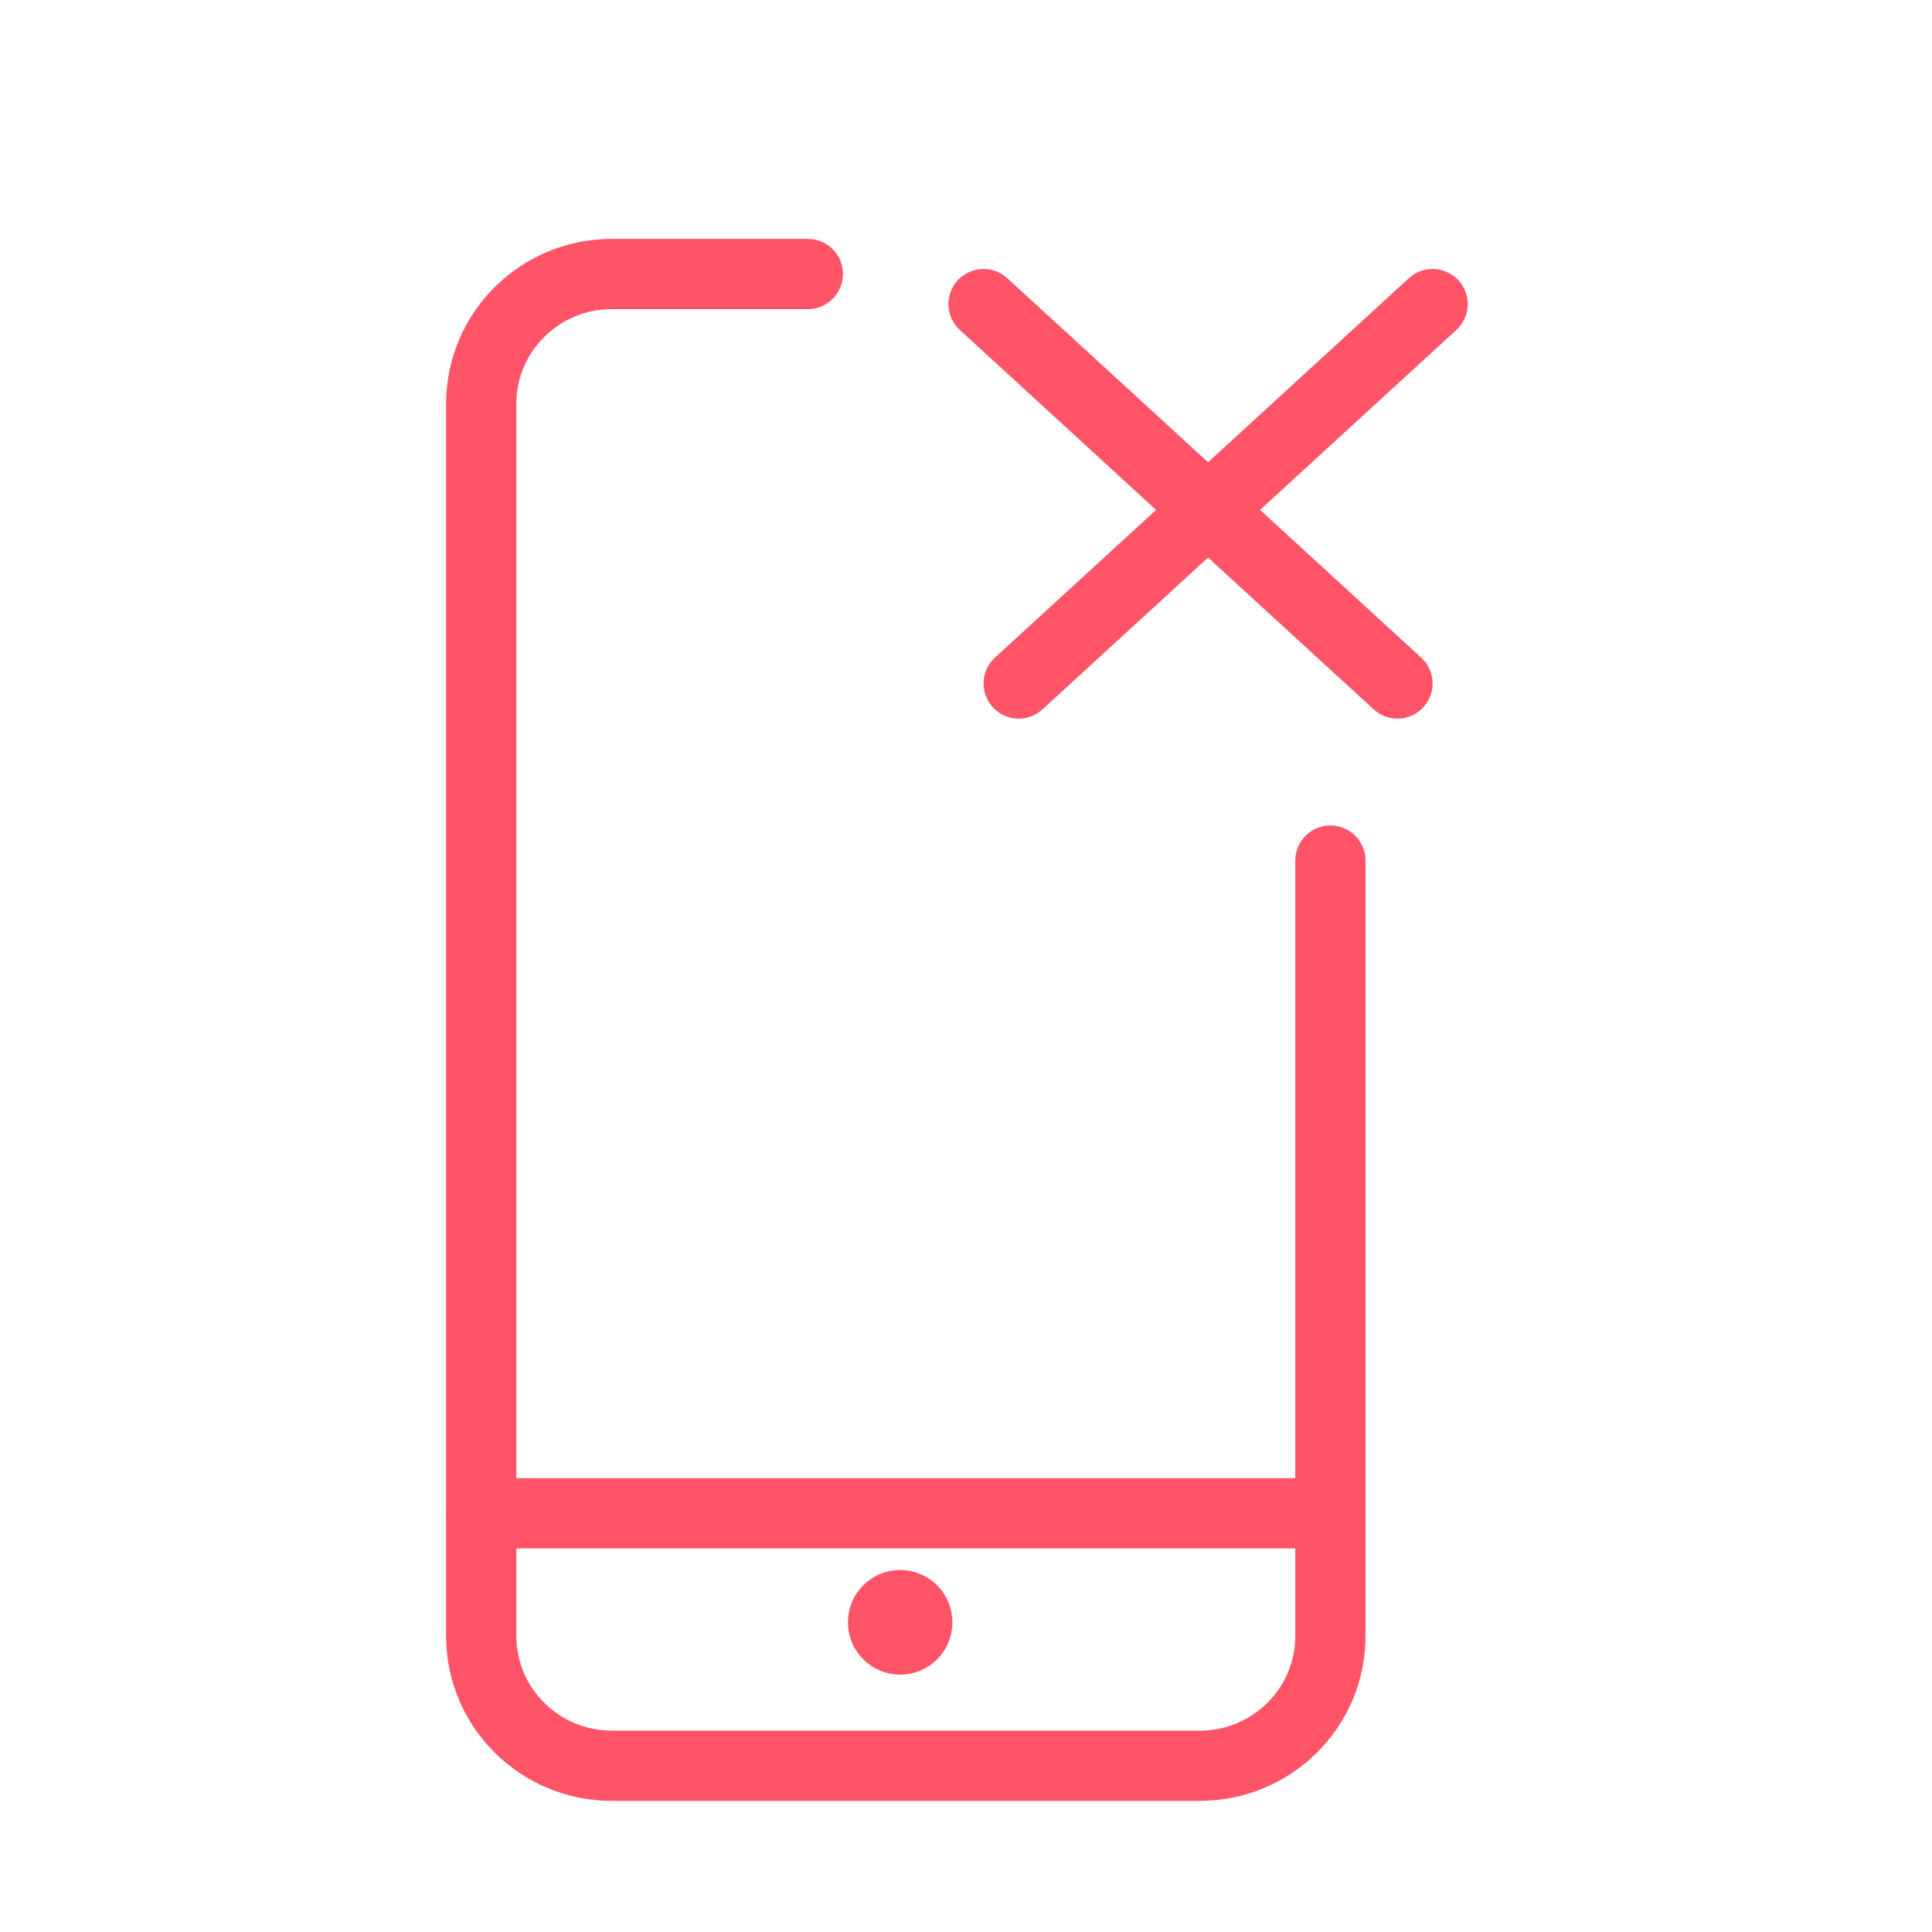
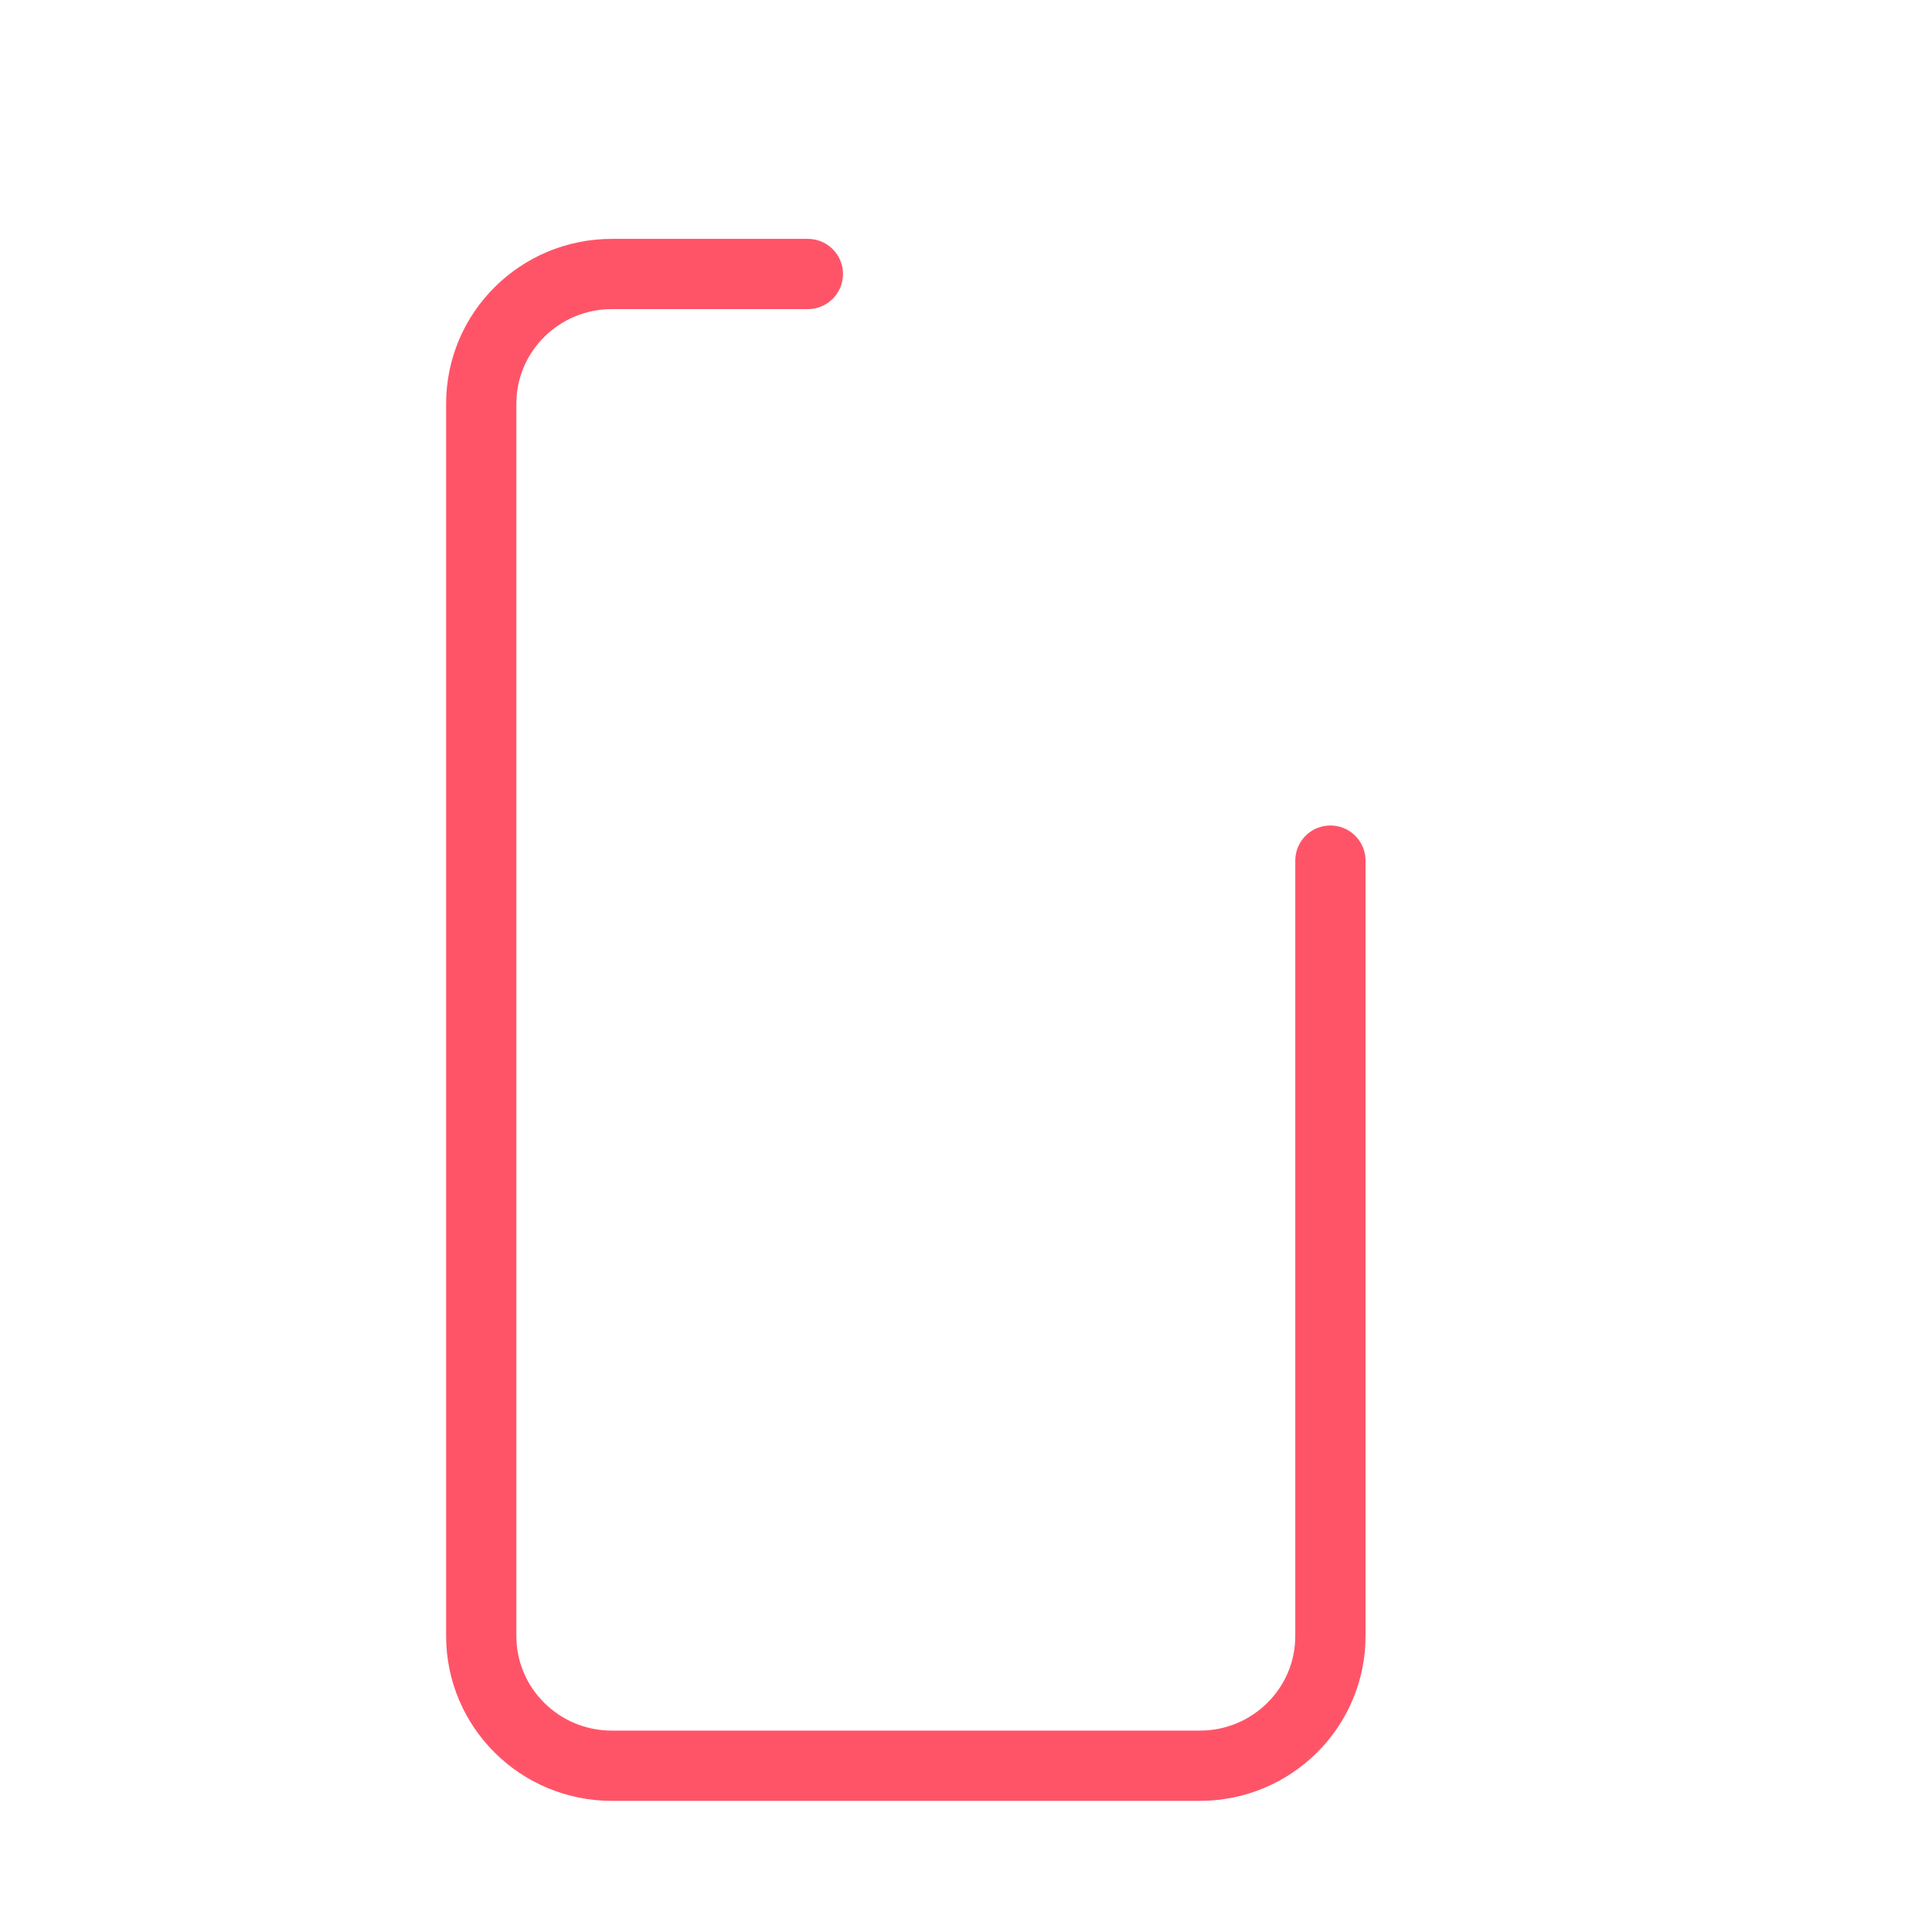
<svg xmlns="http://www.w3.org/2000/svg" width="55" height="55" viewBox="0 0 55 55" fill="none">
-   <path d="M29 19.458L40.783 8.657" stroke="#FF5468" stroke-width="2" stroke-linecap="round" stroke-linejoin="round" />
-   <path d="M39.783 19.458L28 8.657" stroke="#FF5468" stroke-width="2" stroke-linecap="round" stroke-linejoin="round" />
-   <path d="M37.874 43.08H13.7" stroke="#FF5468" stroke-width="2" stroke-linecap="round" stroke-linejoin="round" />
-   <path d="M25.626 45.694C25.896 45.694 26.114 45.914 26.114 46.184V46.184C26.114 46.455 25.896 46.674 25.626 46.674V46.674C25.356 46.674 25.138 46.455 25.138 46.184V46.184C25.138 45.914 25.356 45.694 25.626 45.694" stroke="#FF5468" stroke-width="2" stroke-linecap="round" stroke-linejoin="round" />
  <path d="M37.874 24.5V46.574C37.874 48.614 36.209 50.267 34.155 50.267H17.419C15.365 50.267 13.7 48.614 13.7 46.574V11.493C13.7 9.453 15.365 7.8 17.419 7.8H22.998" stroke="#FF5468" stroke-width="2" stroke-linecap="round" stroke-linejoin="round" />
</svg>